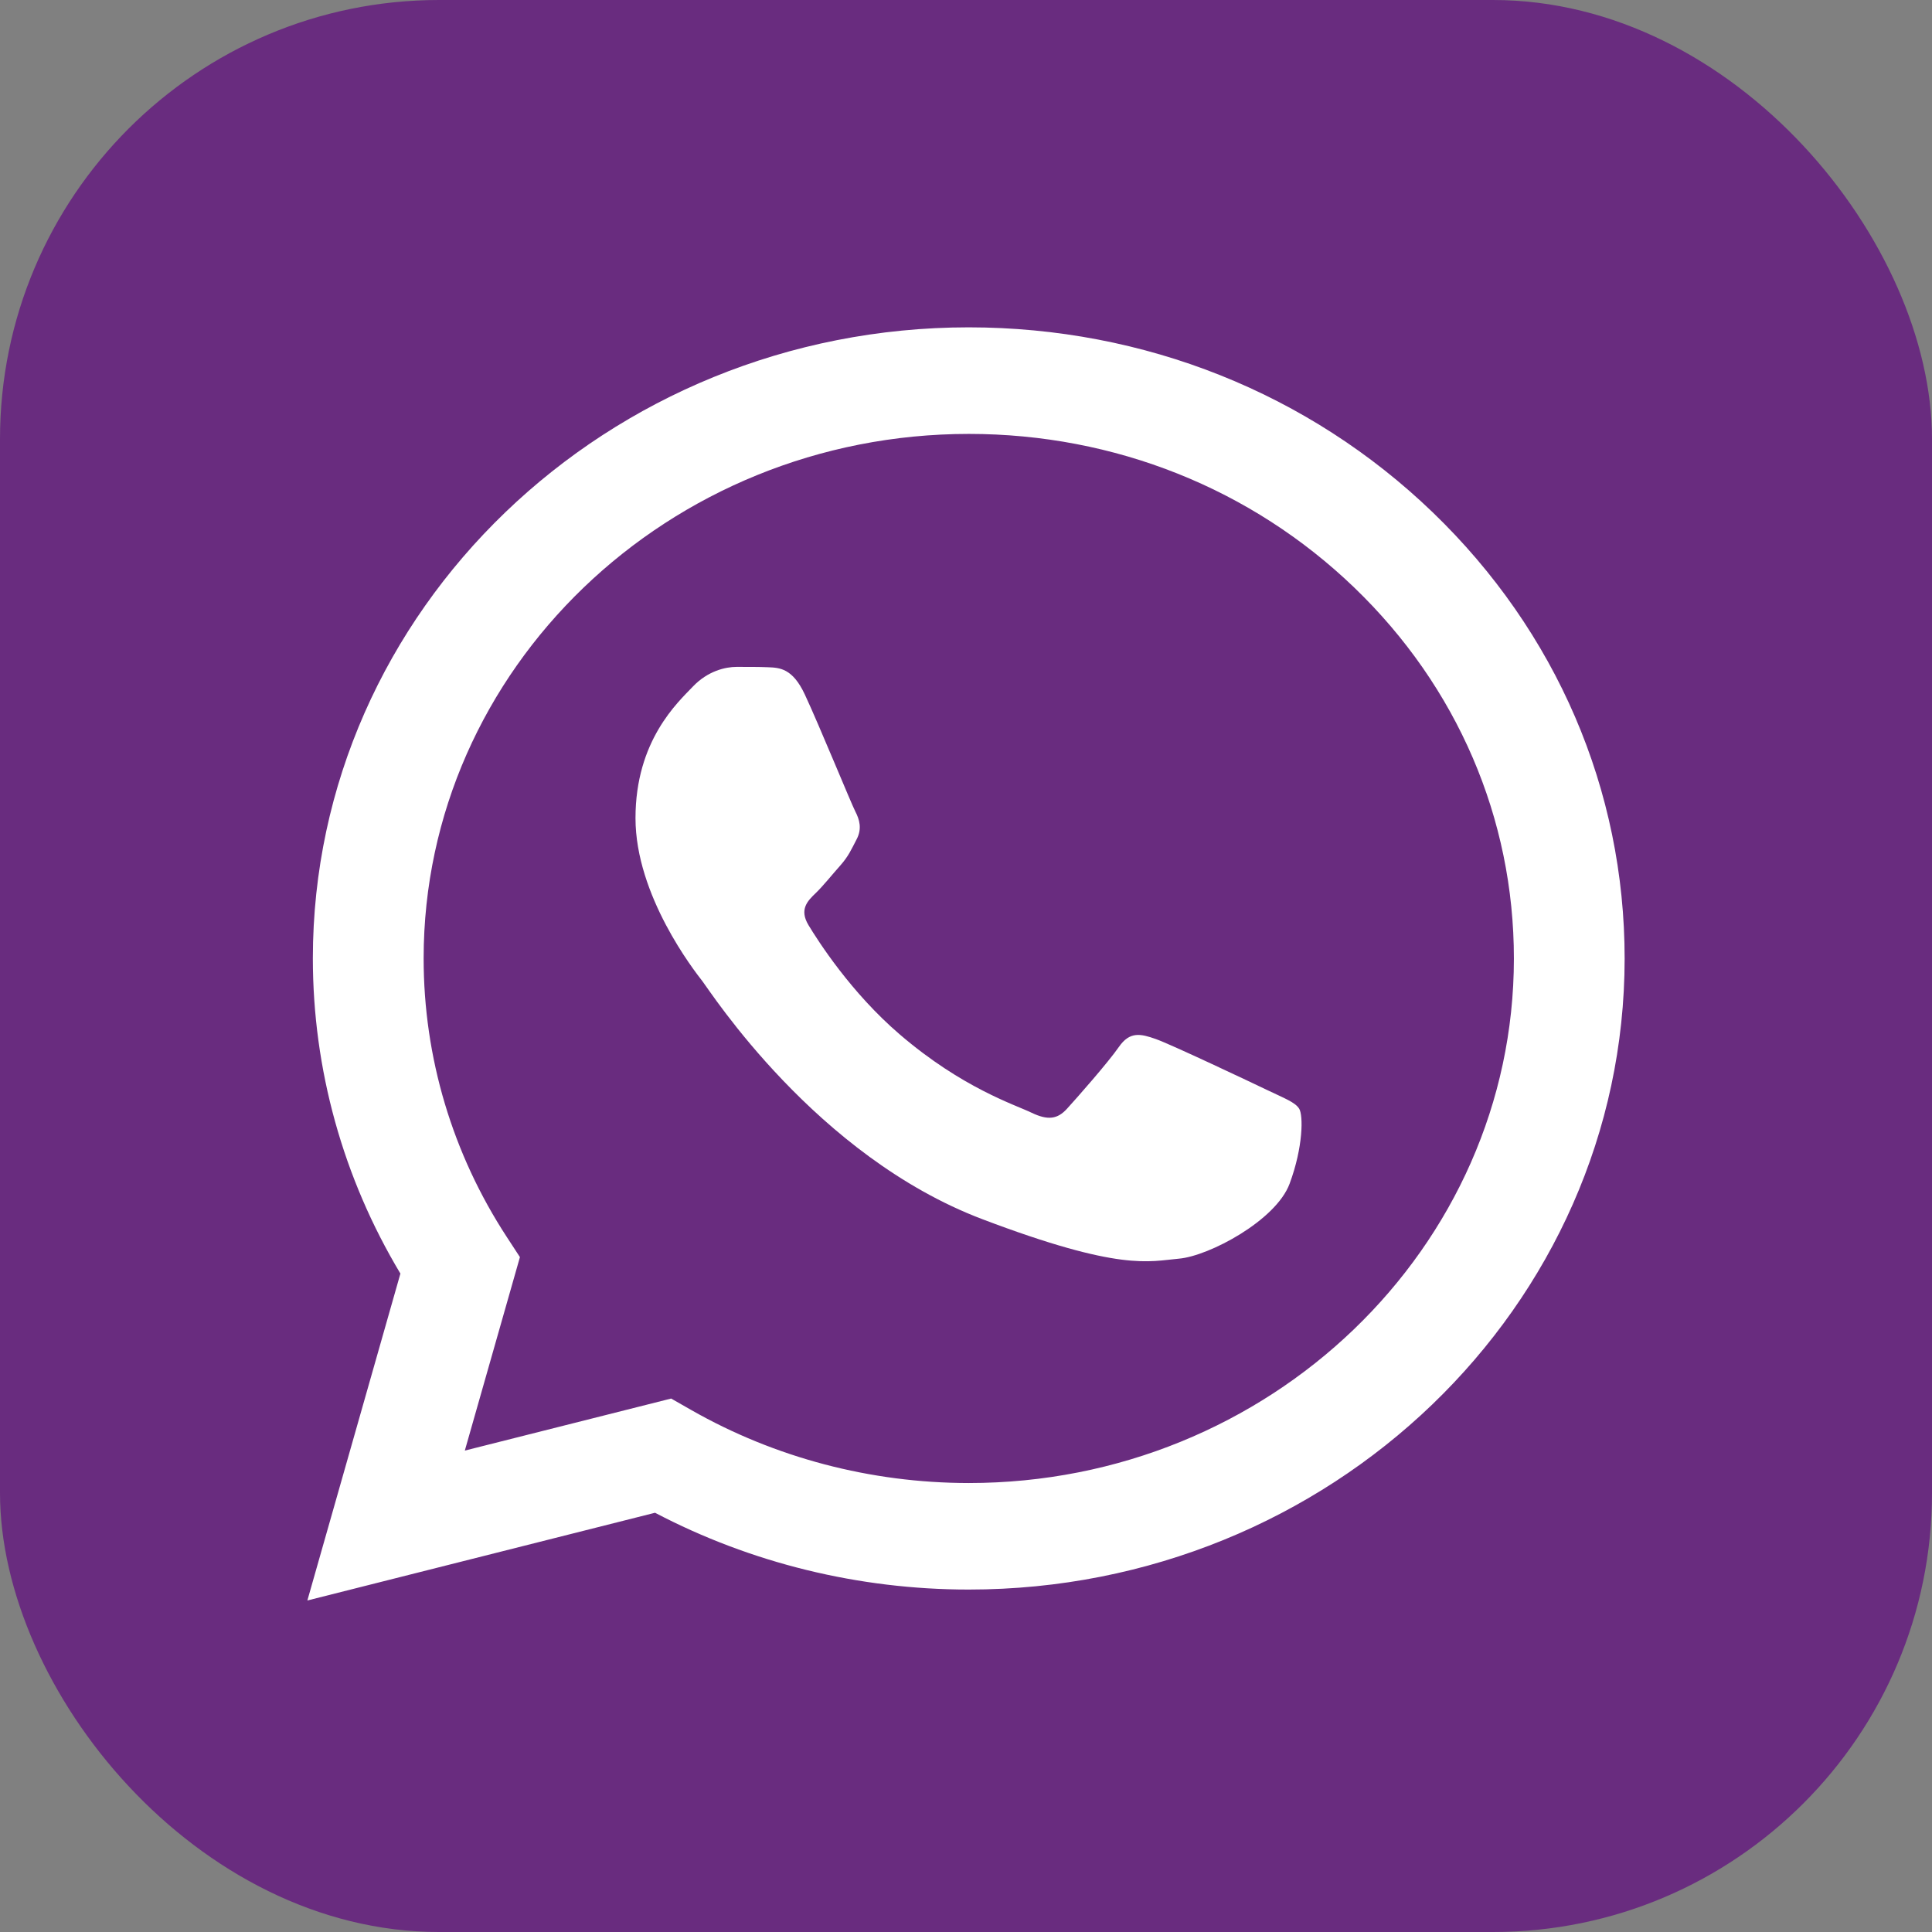
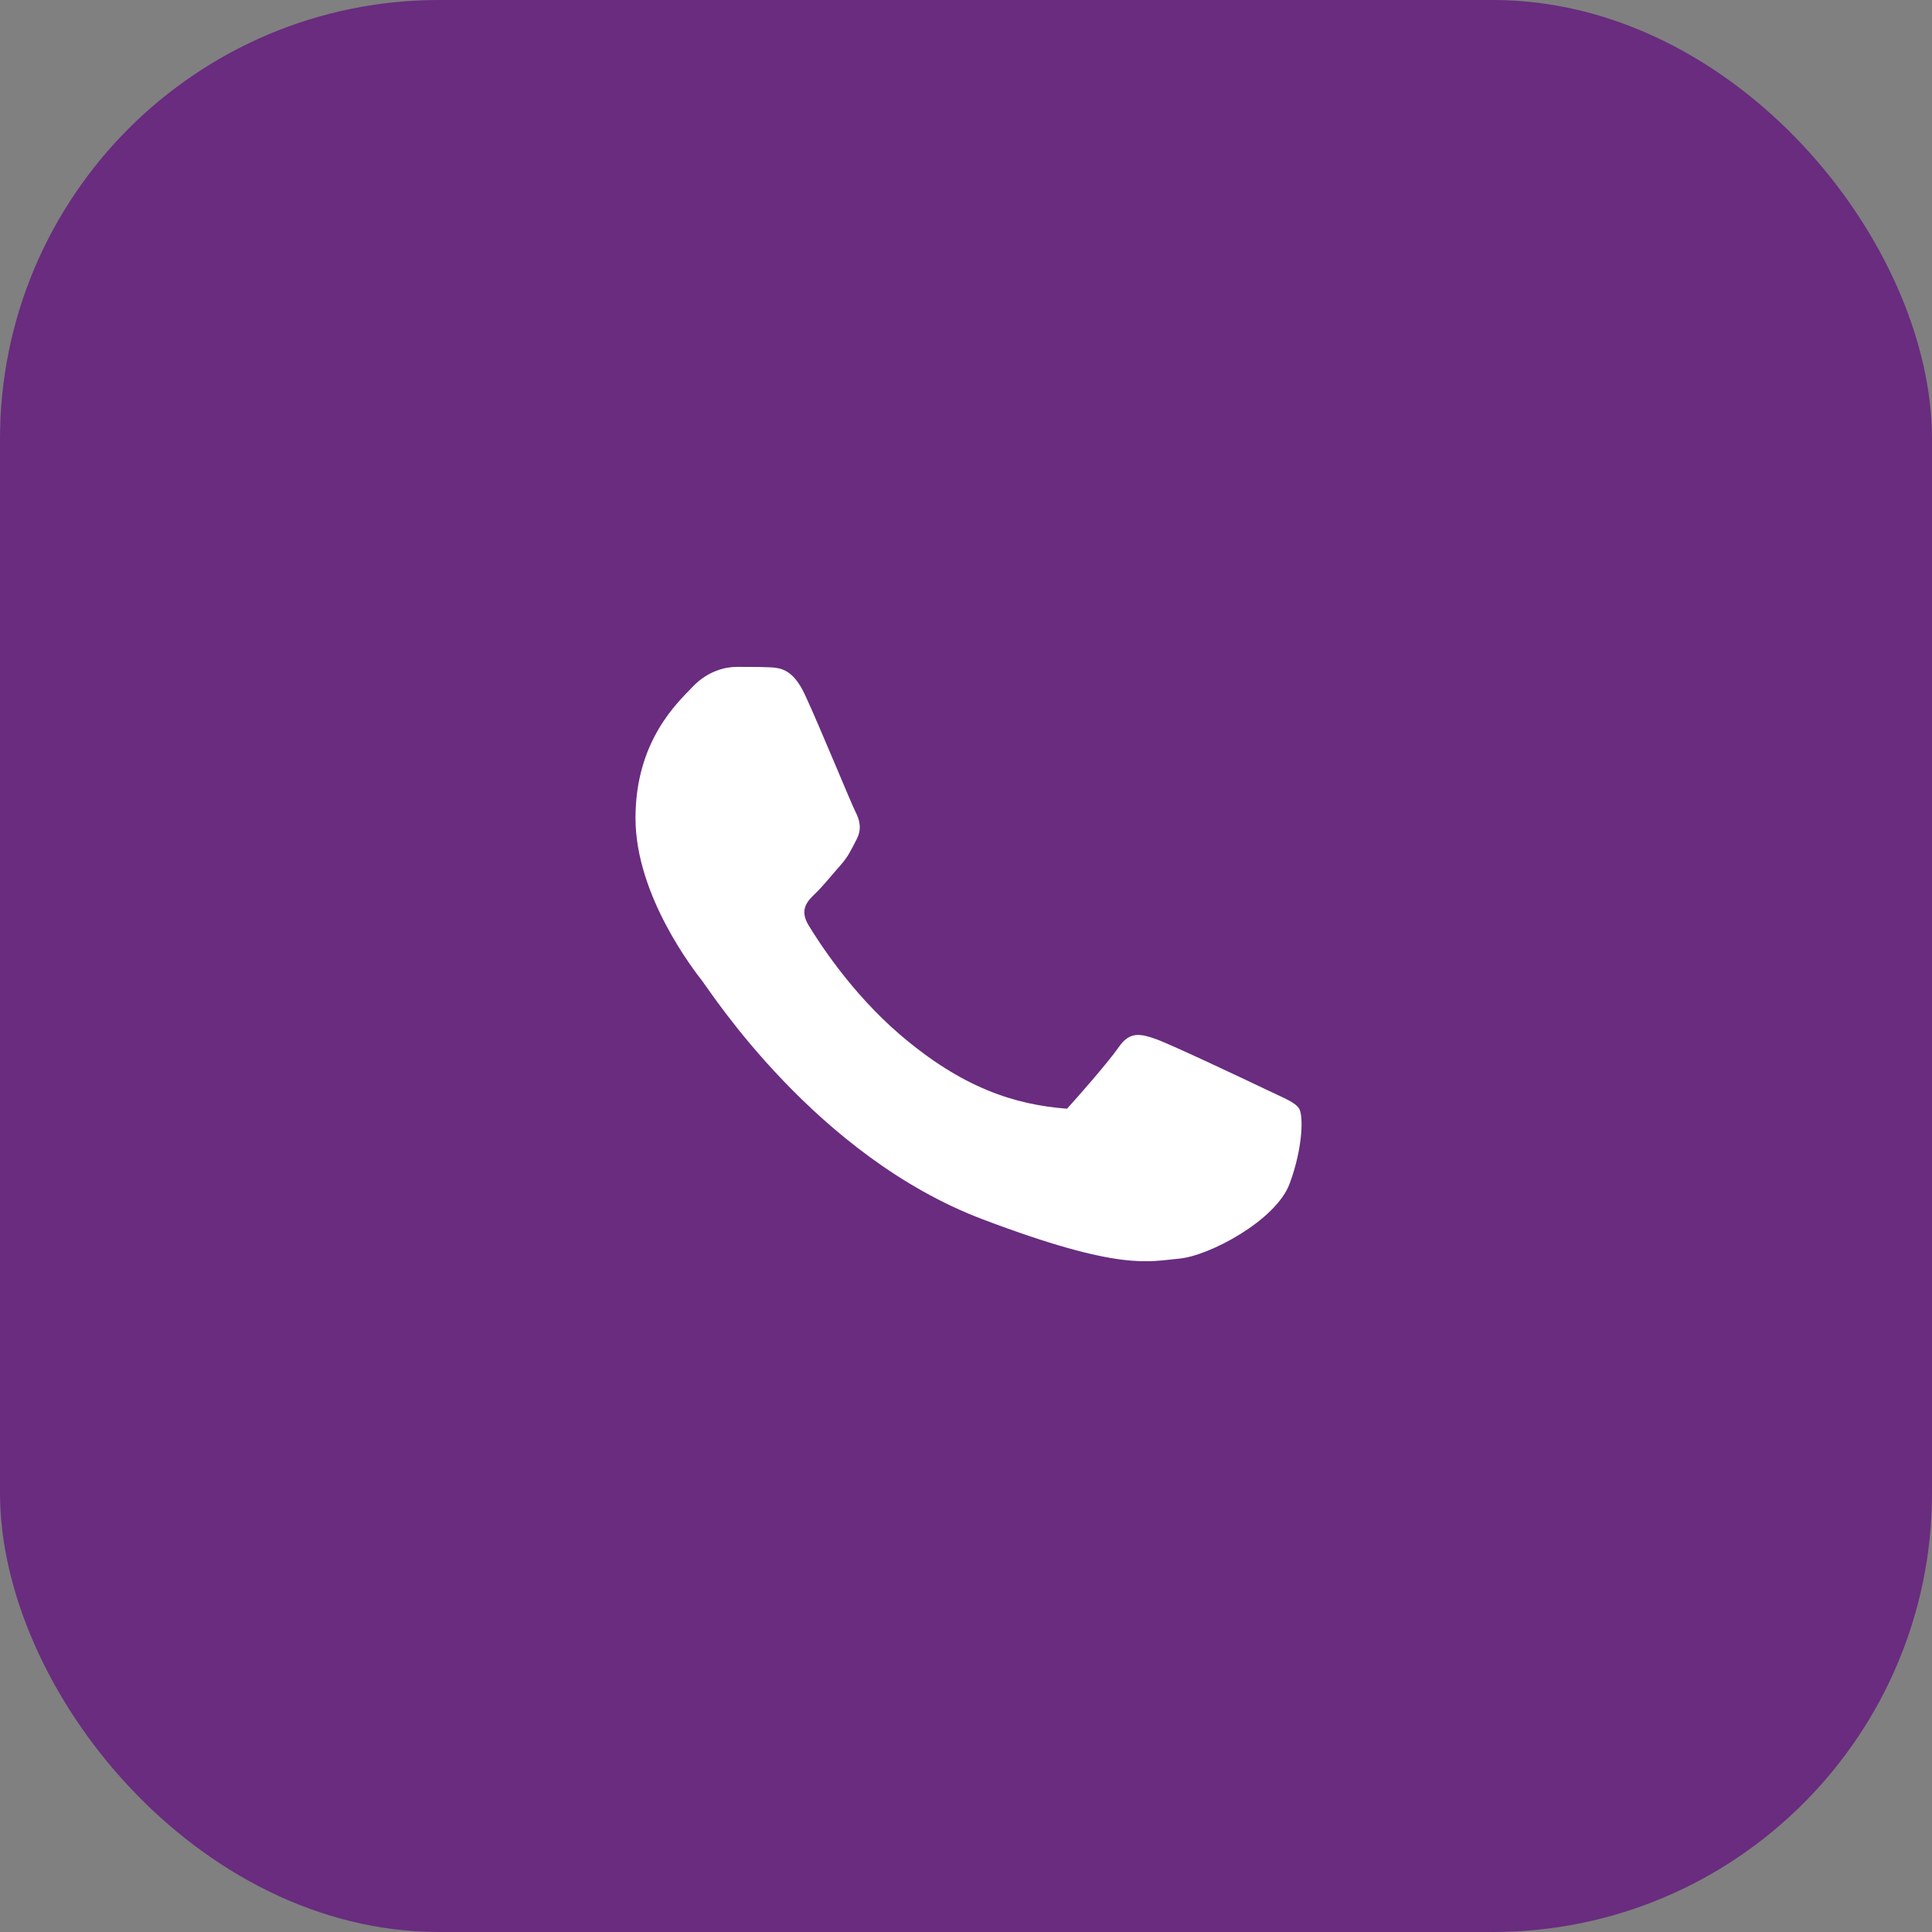
<svg xmlns="http://www.w3.org/2000/svg" width="44" height="44" viewBox="0 0 44 44" fill="none">
  <rect x="0" y="0" width="44" height="44" fill="#808080" stroke="none" />
  <rect width="44" height="44" rx="10" fill="#692C7F" />
  <g clip-path="url(#clip0_1245_5725)">
-     <path d="M7.125 21.822C7.125 24.354 7.812 26.826 9.119 29.005L7 36.45L14.918 34.452C17.1 35.597 19.557 36.2 22.056 36.201H22.063C30.295 36.201 36.996 29.755 37 21.833C37.001 17.994 35.449 14.384 32.629 11.668C29.809 8.953 26.059 7.457 22.063 7.455C13.829 7.455 7.129 13.9 7.125 21.822ZM11.841 28.63L11.546 28.178C10.303 26.277 9.647 24.079 9.648 21.823C9.65 15.239 15.219 9.882 22.067 9.882C25.384 9.883 28.501 11.127 30.845 13.384C33.189 15.641 34.479 18.641 34.478 21.832C34.475 28.417 28.906 33.775 22.063 33.775H22.058C19.83 33.773 17.645 33.198 15.739 32.11L15.285 31.851L10.586 33.036L11.841 28.63Z" fill="white" />
-     <path d="M18.329 15.816C18.05 15.218 17.755 15.206 17.489 15.196C17.272 15.187 17.023 15.188 16.774 15.188C16.525 15.188 16.121 15.278 15.779 15.637C15.437 15.996 14.473 16.865 14.473 18.632C14.473 20.398 15.81 22.106 15.997 22.346C16.183 22.585 18.579 26.327 22.372 27.766C25.525 28.962 26.167 28.725 26.851 28.665C27.535 28.605 29.059 27.796 29.37 26.958C29.681 26.119 29.681 25.4 29.588 25.25C29.495 25.101 29.246 25.011 28.872 24.831C28.499 24.652 26.664 23.783 26.322 23.663C25.98 23.543 25.731 23.483 25.482 23.843C25.233 24.202 24.519 25.011 24.301 25.25C24.083 25.49 23.865 25.52 23.492 25.341C23.119 25.16 21.917 24.782 20.491 23.558C19.381 22.607 18.632 21.431 18.414 21.071C18.197 20.712 18.391 20.518 18.578 20.339C18.746 20.178 18.951 19.919 19.138 19.71C19.324 19.5 19.386 19.351 19.511 19.111C19.636 18.871 19.573 18.662 19.48 18.482C19.386 18.302 18.661 16.526 18.329 15.816Z" fill="white" />
+     <path d="M18.329 15.816C18.05 15.218 17.755 15.206 17.489 15.196C17.272 15.187 17.023 15.188 16.774 15.188C16.525 15.188 16.121 15.278 15.779 15.637C15.437 15.996 14.473 16.865 14.473 18.632C14.473 20.398 15.81 22.106 15.997 22.346C16.183 22.585 18.579 26.327 22.372 27.766C25.525 28.962 26.167 28.725 26.851 28.665C27.535 28.605 29.059 27.796 29.37 26.958C29.681 26.119 29.681 25.4 29.588 25.25C29.495 25.101 29.246 25.011 28.872 24.831C28.499 24.652 26.664 23.783 26.322 23.663C25.98 23.543 25.731 23.483 25.482 23.843C25.233 24.202 24.519 25.011 24.301 25.25C23.119 25.16 21.917 24.782 20.491 23.558C19.381 22.607 18.632 21.431 18.414 21.071C18.197 20.712 18.391 20.518 18.578 20.339C18.746 20.178 18.951 19.919 19.138 19.71C19.324 19.5 19.386 19.351 19.511 19.111C19.636 18.871 19.573 18.662 19.48 18.482C19.386 18.302 18.661 16.526 18.329 15.816Z" fill="white" />
  </g>
  <defs>
    <clipPath id="clip0_1245_5725">
      <rect width="30" height="29.091" fill="white" transform="translate(7 7.455)" />
    </clipPath>
  </defs>
</svg>